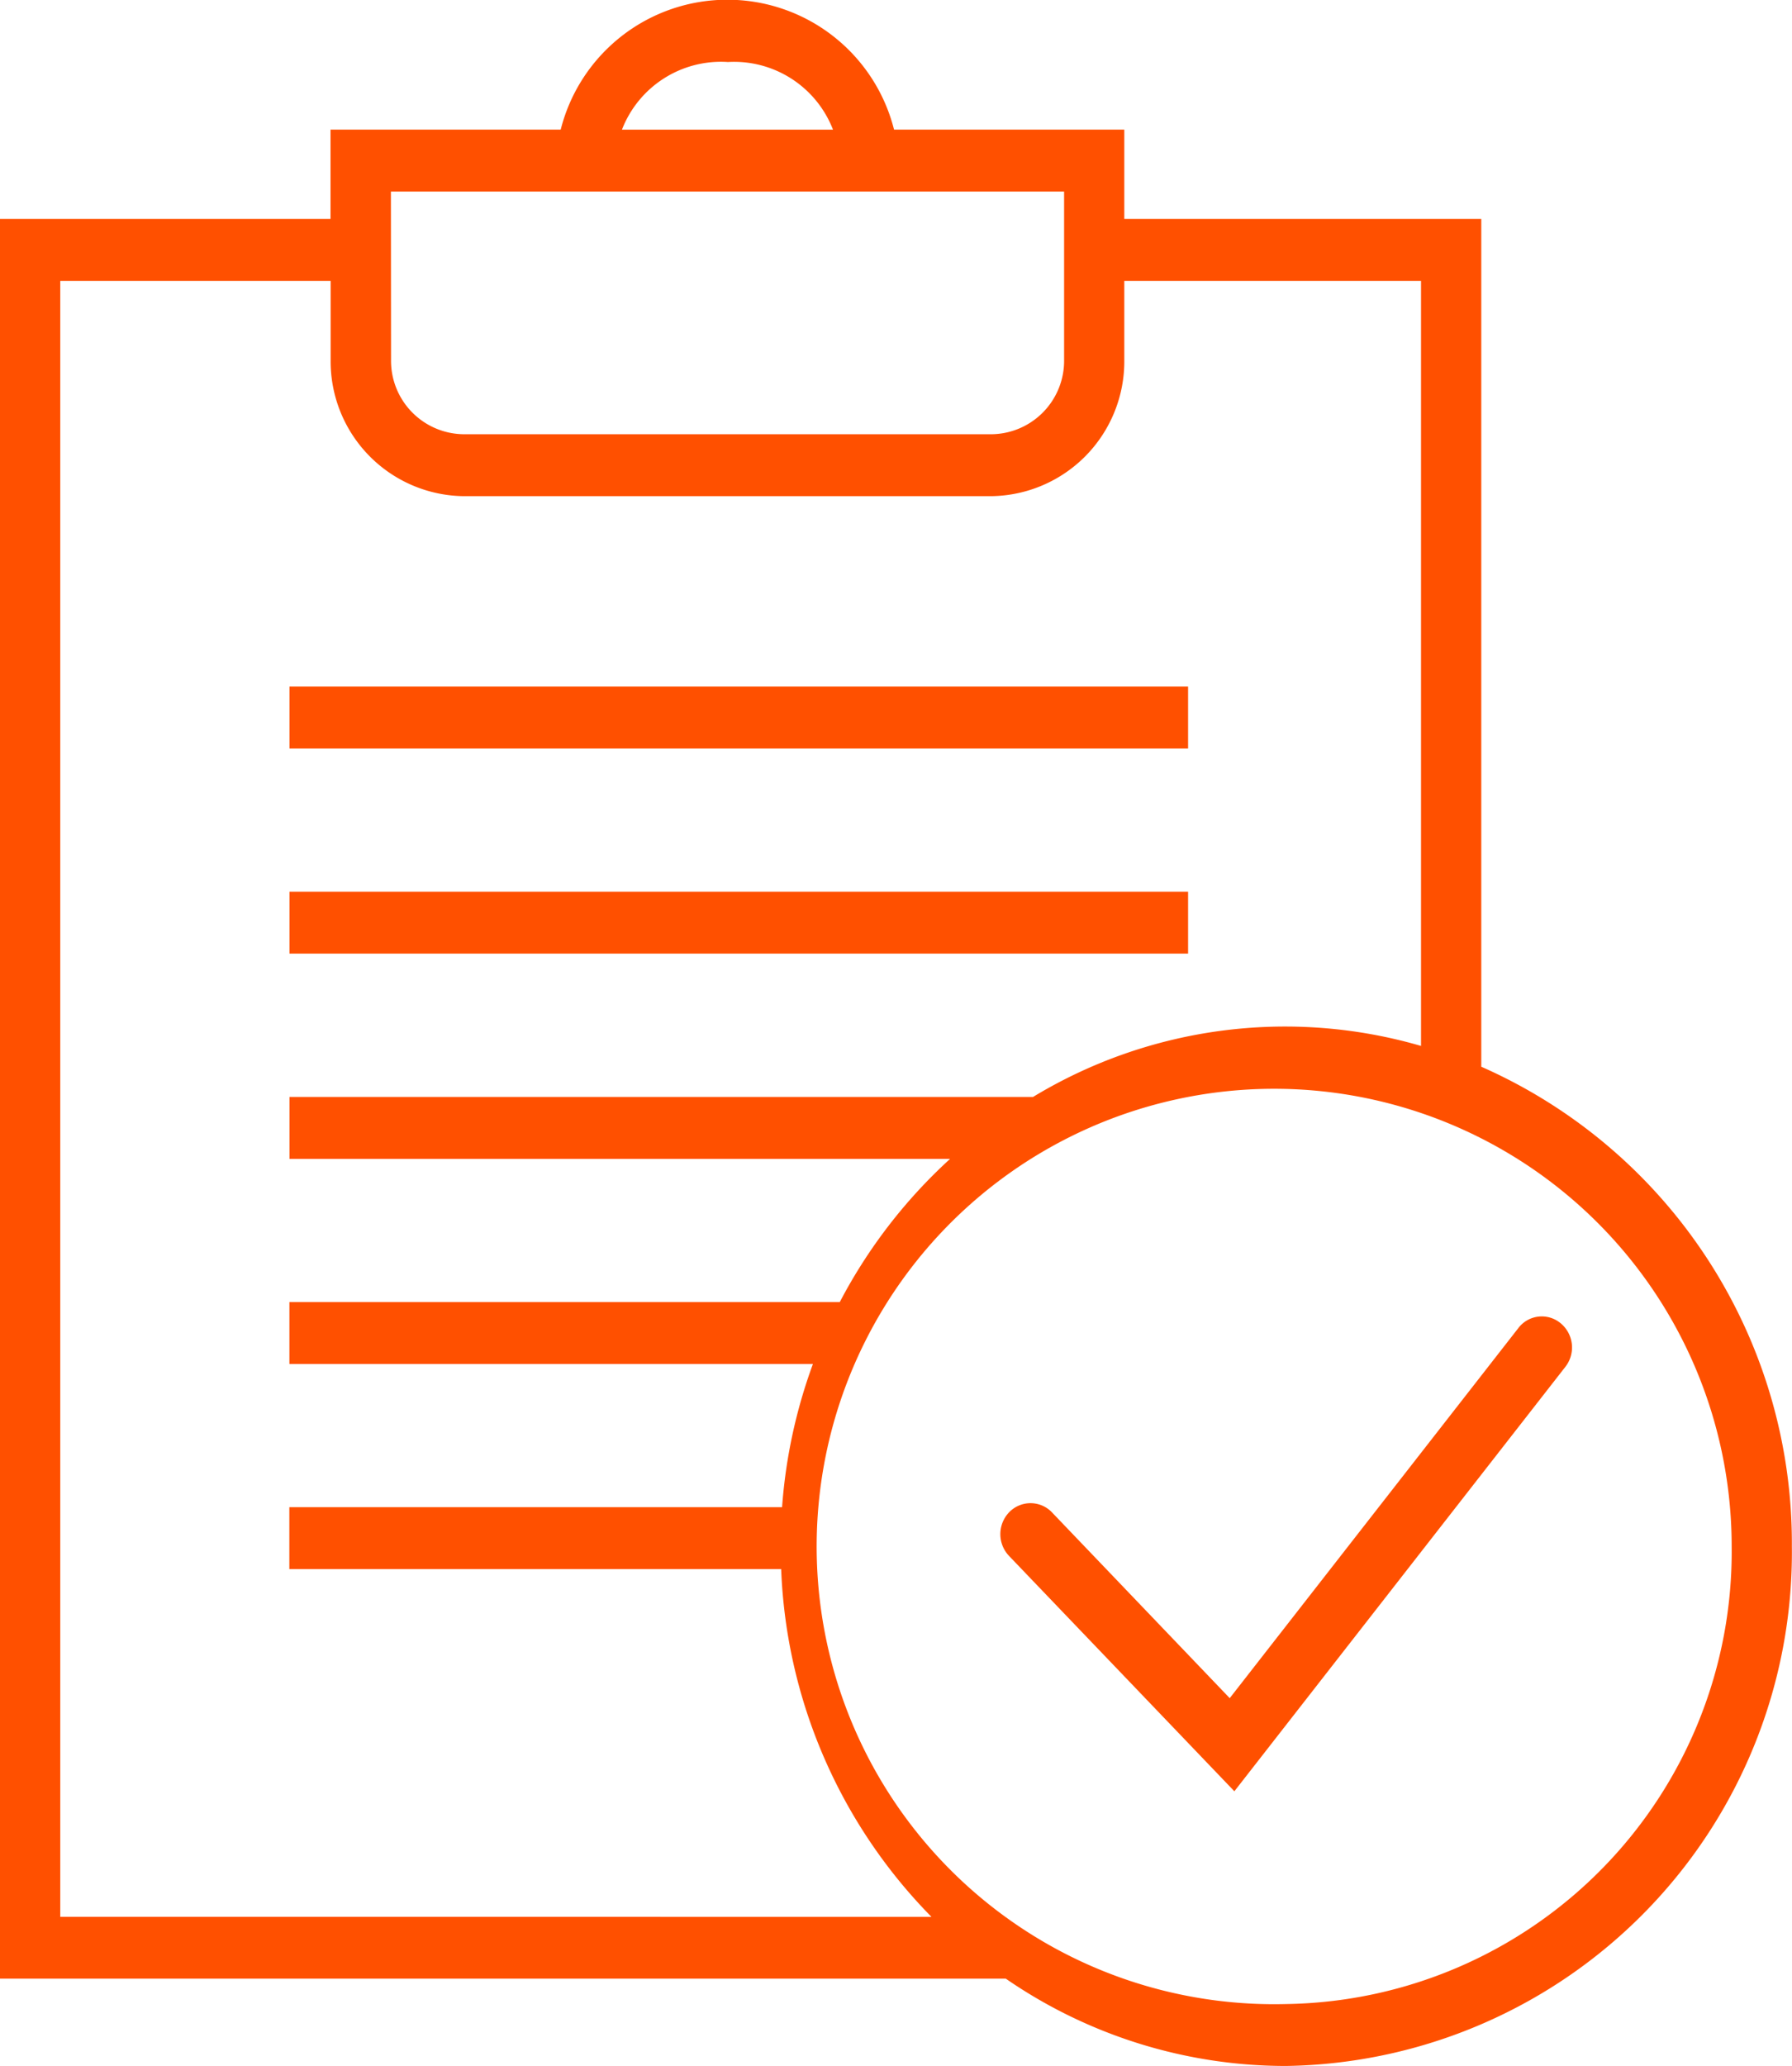
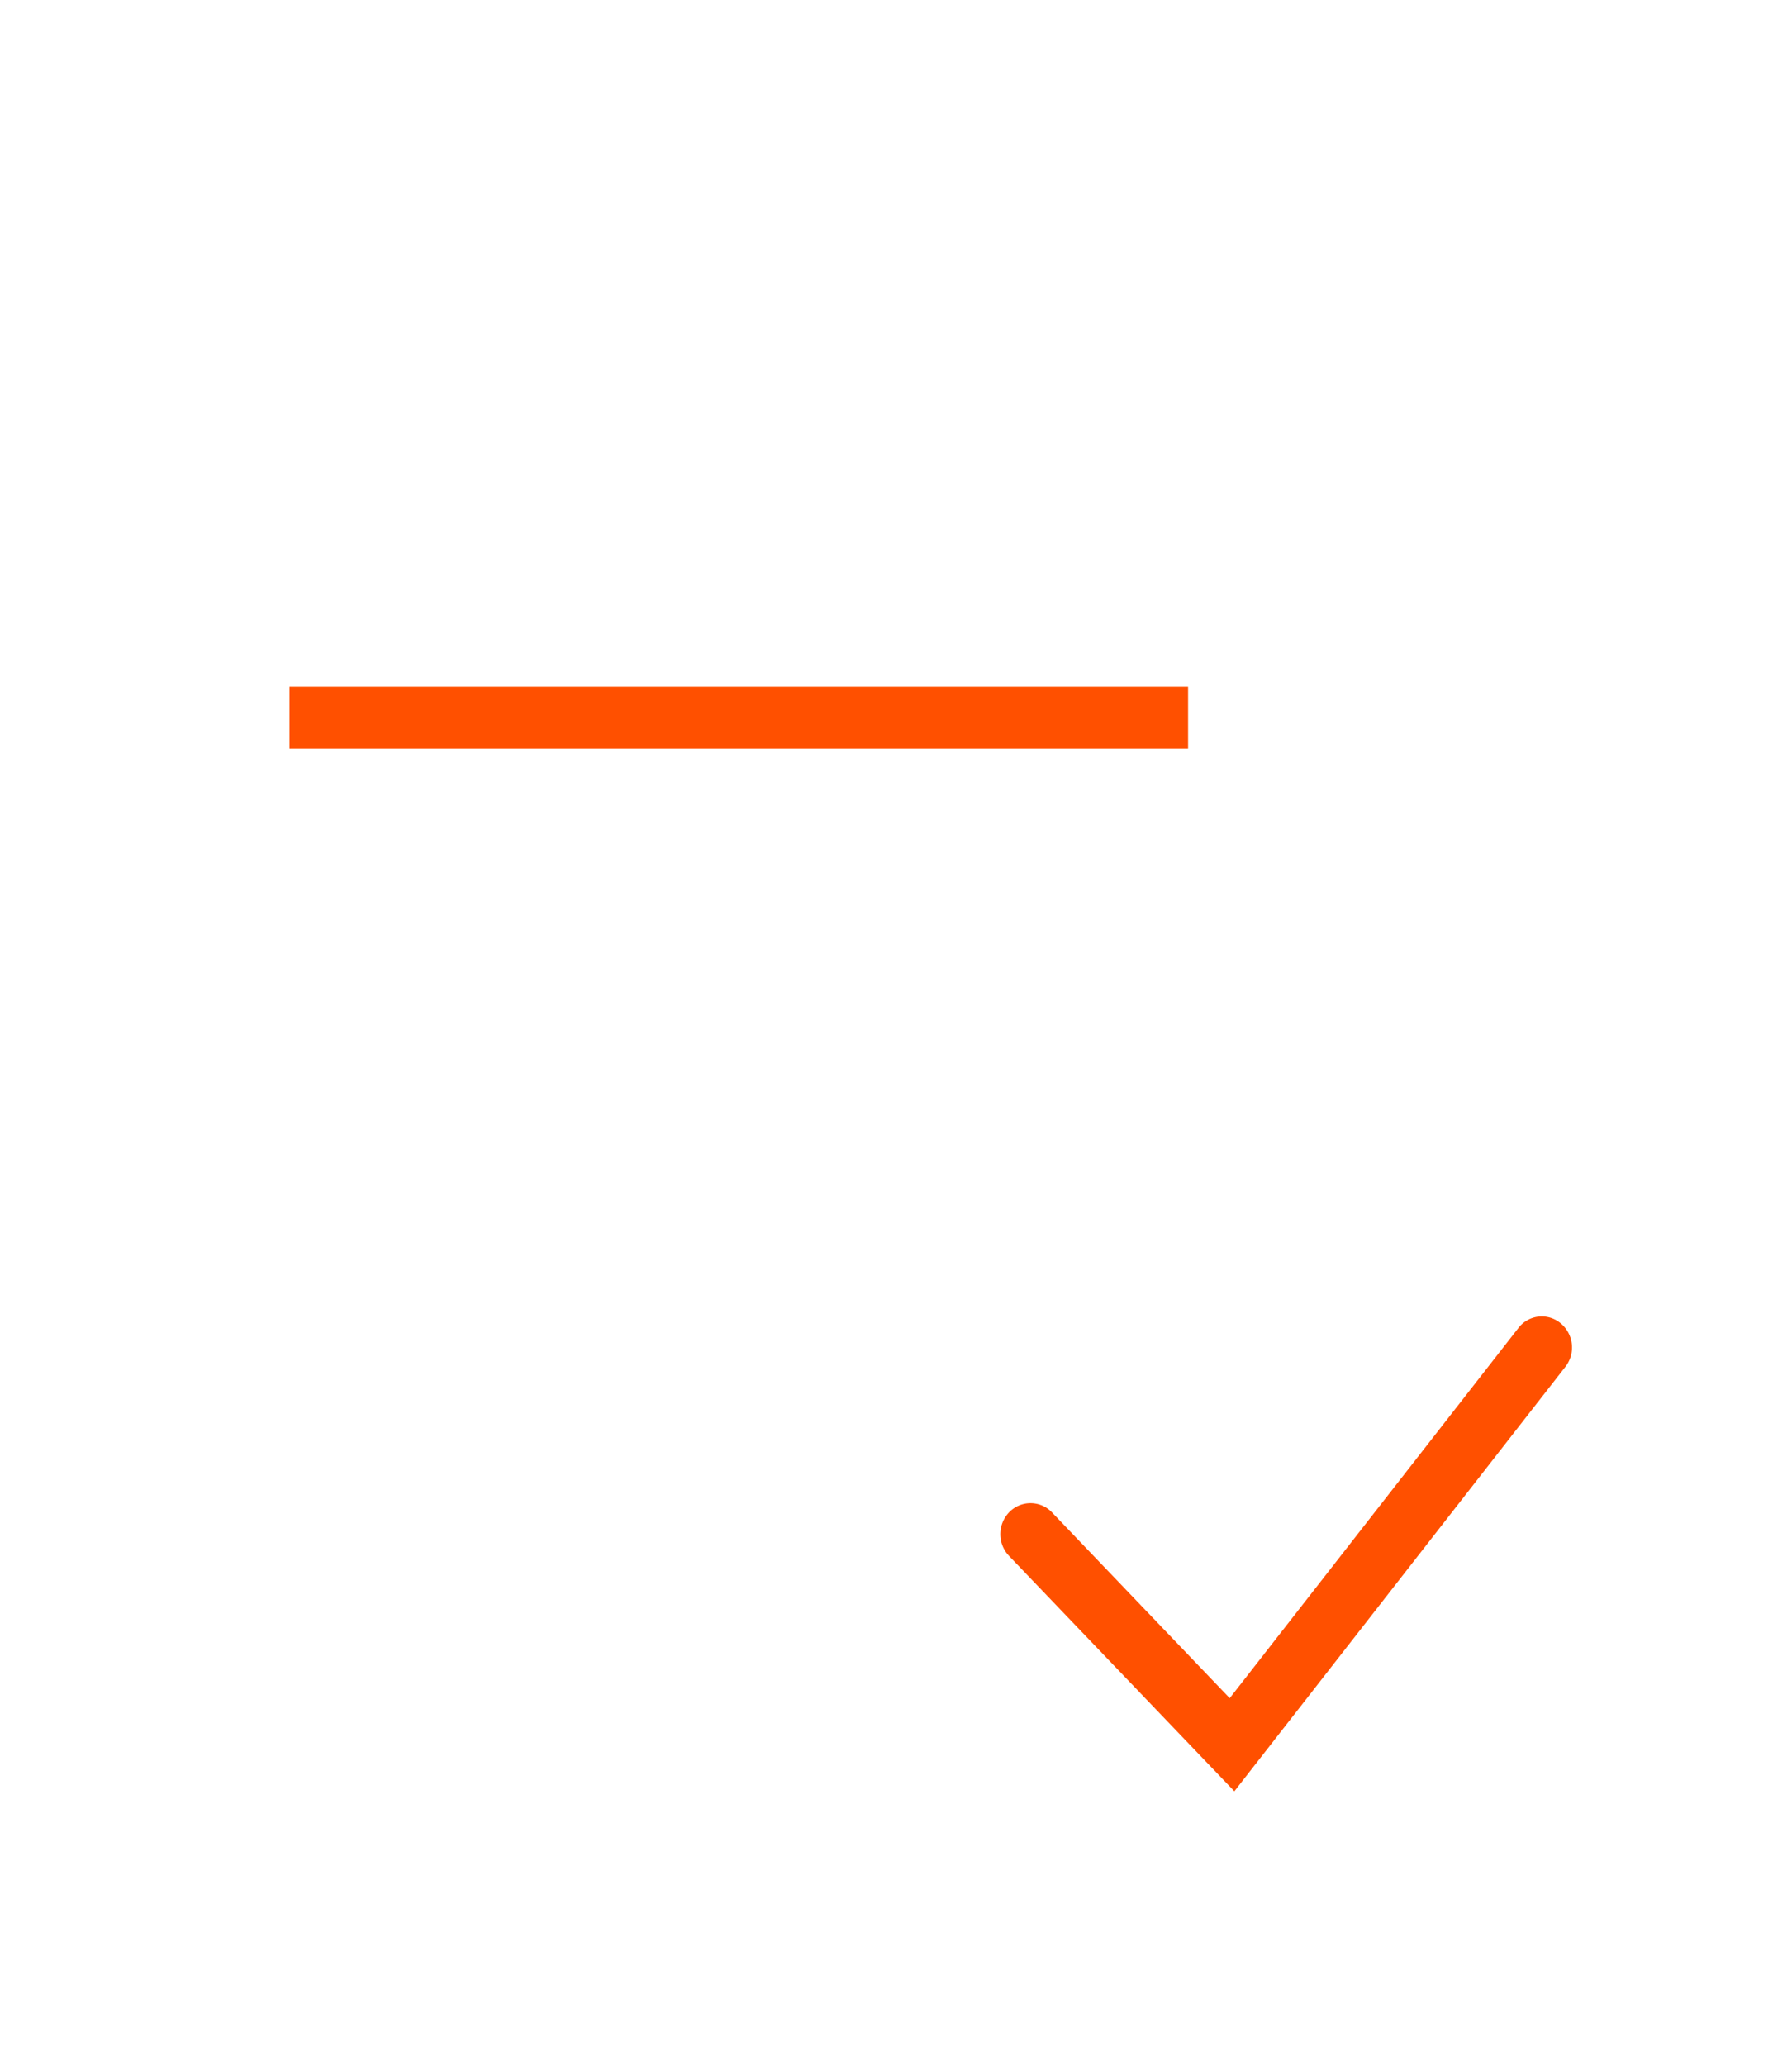
<svg xmlns="http://www.w3.org/2000/svg" width="27.418" height="31.596" viewBox="0 0 27.418 31.596">
  <g id="Groupe_10043" data-name="Groupe 10043" transform="translate(-176.598 -4355.47)">
    <g id="Groupe_10041" data-name="Groupe 10041">
      <path id="Tracé_11764" data-name="Tracé 11764" d="M3591.994,2186.673l-4.416,5.66-2.719-2.841a.454.454,0,0,0-.653-.005.483.483,0,0,0-.005.67l3.448,3.6,5.065-6.492a.481.481,0,0,0-.072-.665A.45.45,0,0,0,3591.994,2186.673Z" transform="translate(-3392.165 2189.108)" fill="#ff5000" />
    </g>
    <rect id="Rectangle_4733" data-name="Rectangle 4733" width="13.749" height="0.947" transform="translate(181.027 4365.969)" fill="#ff5000" />
-     <rect id="Rectangle_4734" data-name="Rectangle 4734" width="13.749" height="0.947" transform="translate(181.027 4369.107)" fill="#ff5000" />
-     <path id="Tracé_11763" data-name="Tracé 11763" d="M3572.148,2158.507v-12.966h-5.462v-1.366h-3.523a2.63,2.63,0,0,0-5.1,0h-3.522v1.366h-5.059v26.913h15.391a7.553,7.553,0,0,0,4.286,1.335,7.856,7.856,0,0,0,7.741-7.949A7.966,7.966,0,0,0,3572.148,2158.507Zm-2.987,14.335a7,7,0,1,1,6.818-7A6.92,6.92,0,0,1,3569.161,2172.842Zm-8.547-29.7a1.622,1.622,0,0,1,1.615,1.034H3559A1.624,1.624,0,0,1,3560.614,2143.141Zm-5.149,1.981h10.3v2.573a1.123,1.123,0,0,1-1.108,1.138h-8.082a1.123,1.123,0,0,1-1.108-1.138Zm-5.059,26.385v-25.019h4.137v1.207a2.061,2.061,0,0,0,2.03,2.085h8.082a2.061,2.061,0,0,0,2.031-2.085v-1.207h4.54v11.7a7.445,7.445,0,0,0-5.936.78h-11.377v.948h10.107a7.959,7.959,0,0,0-1.687,2.189h-8.421v.947h8.01a8.016,8.016,0,0,0-.472,2.19h-7.539v.947h7.525a8.016,8.016,0,0,0,2.3,5.319Z" transform="translate(-3372.886 2213.277)" fill="#ff5000" />
  </g>
</svg>